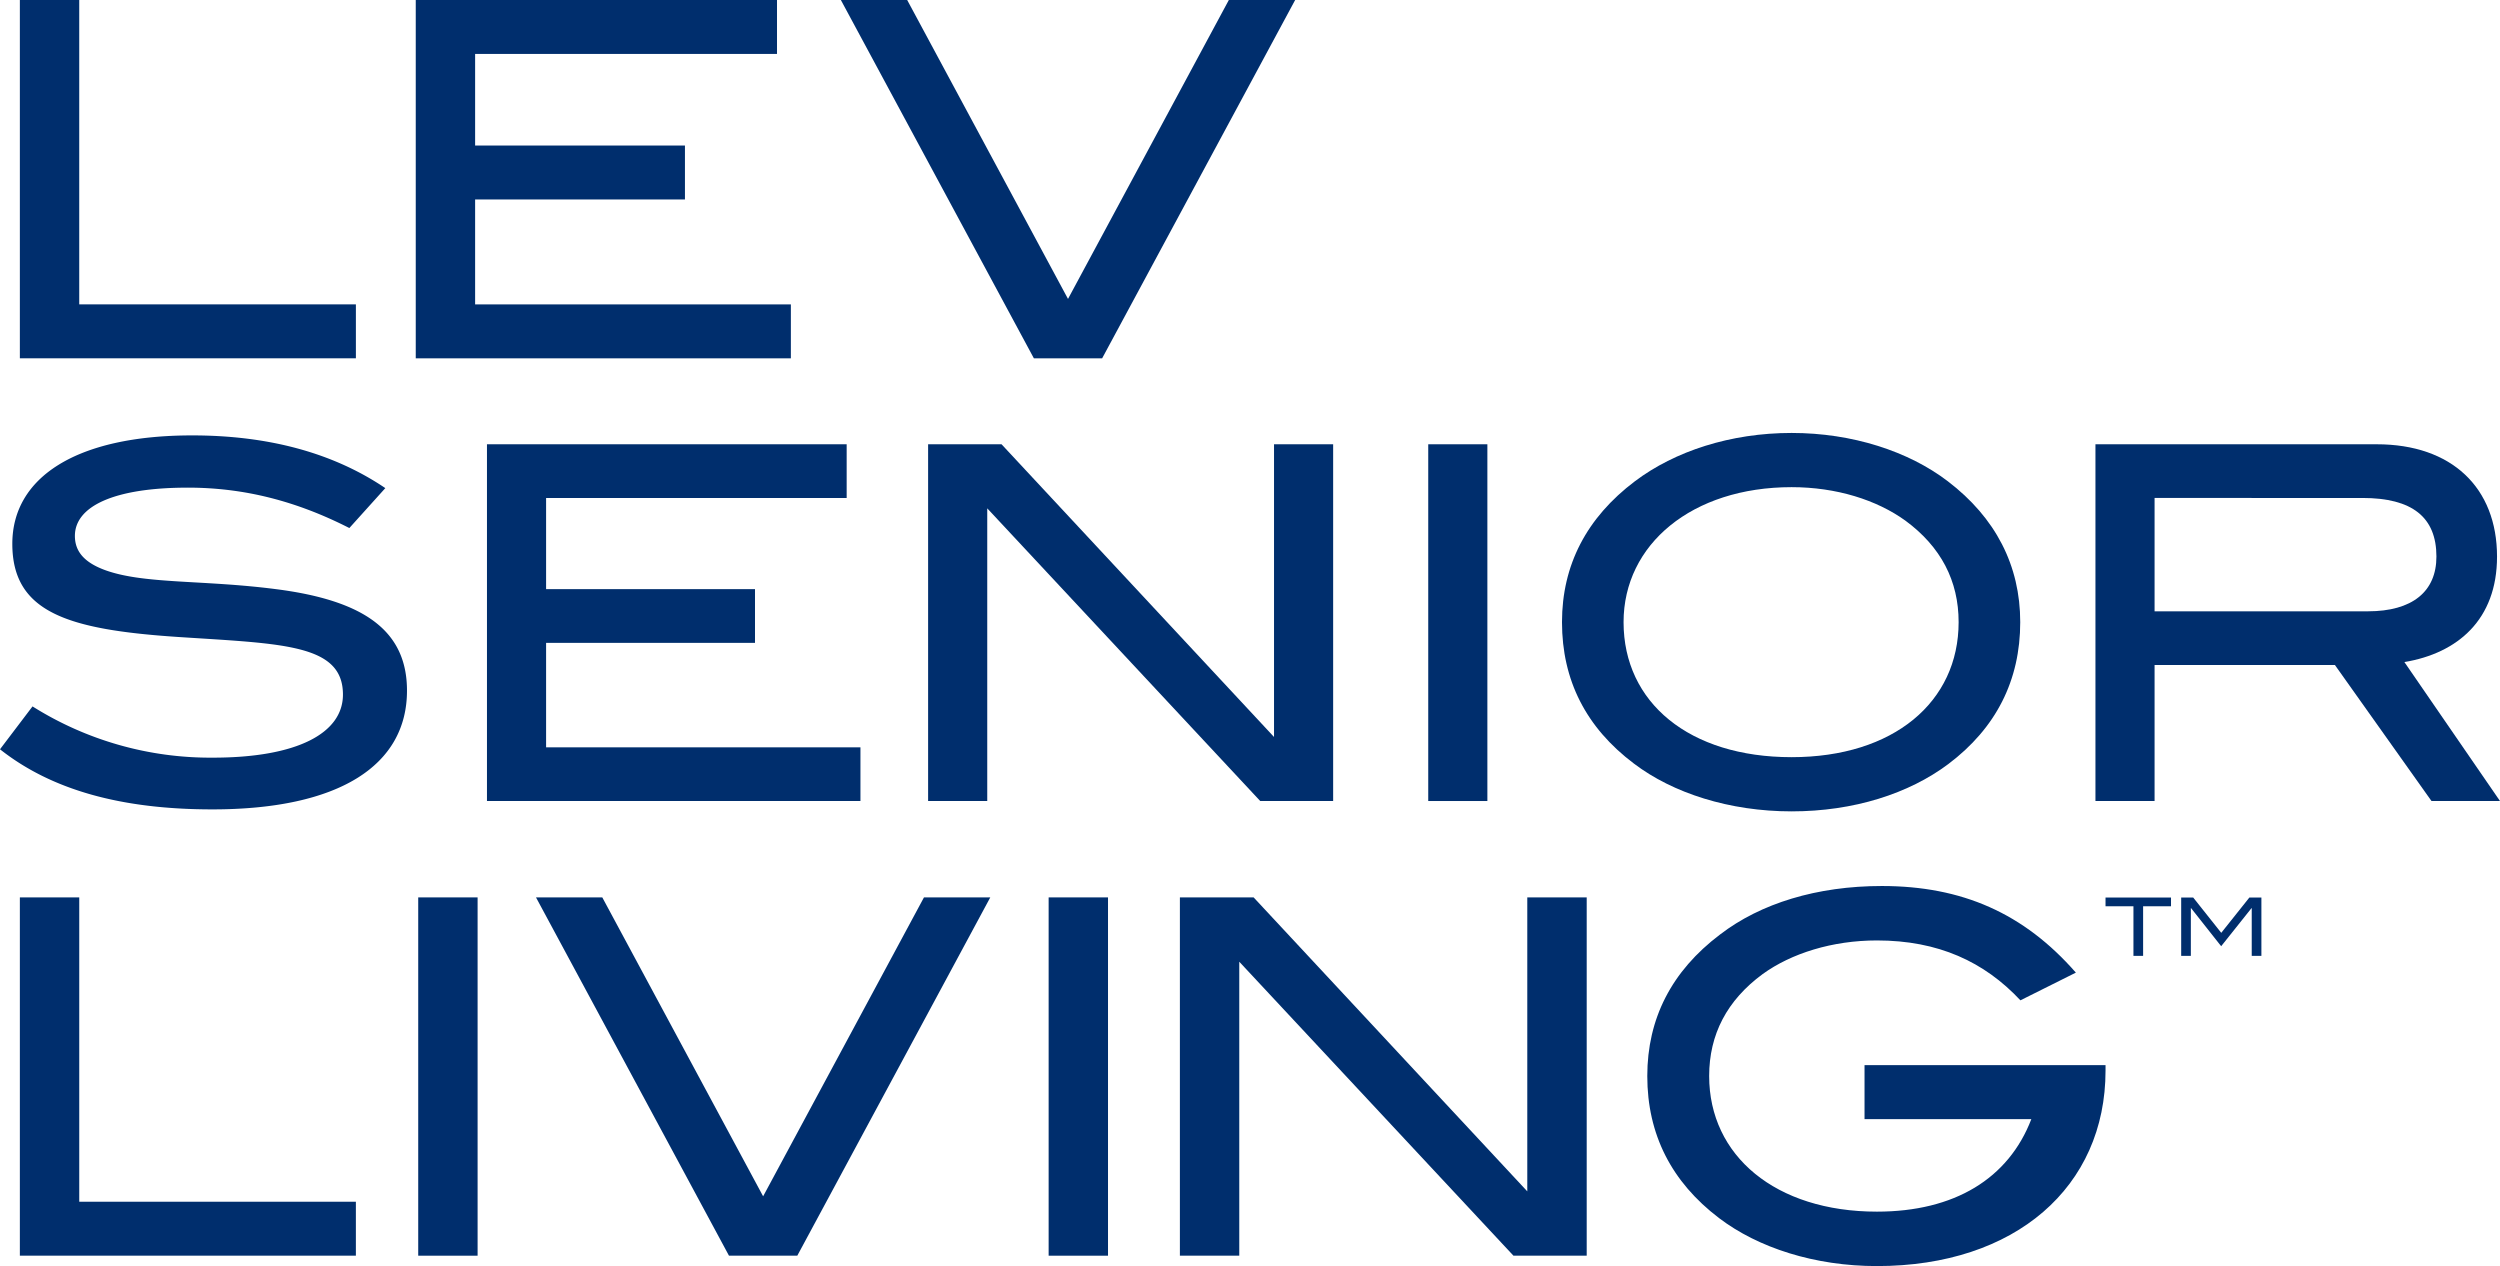
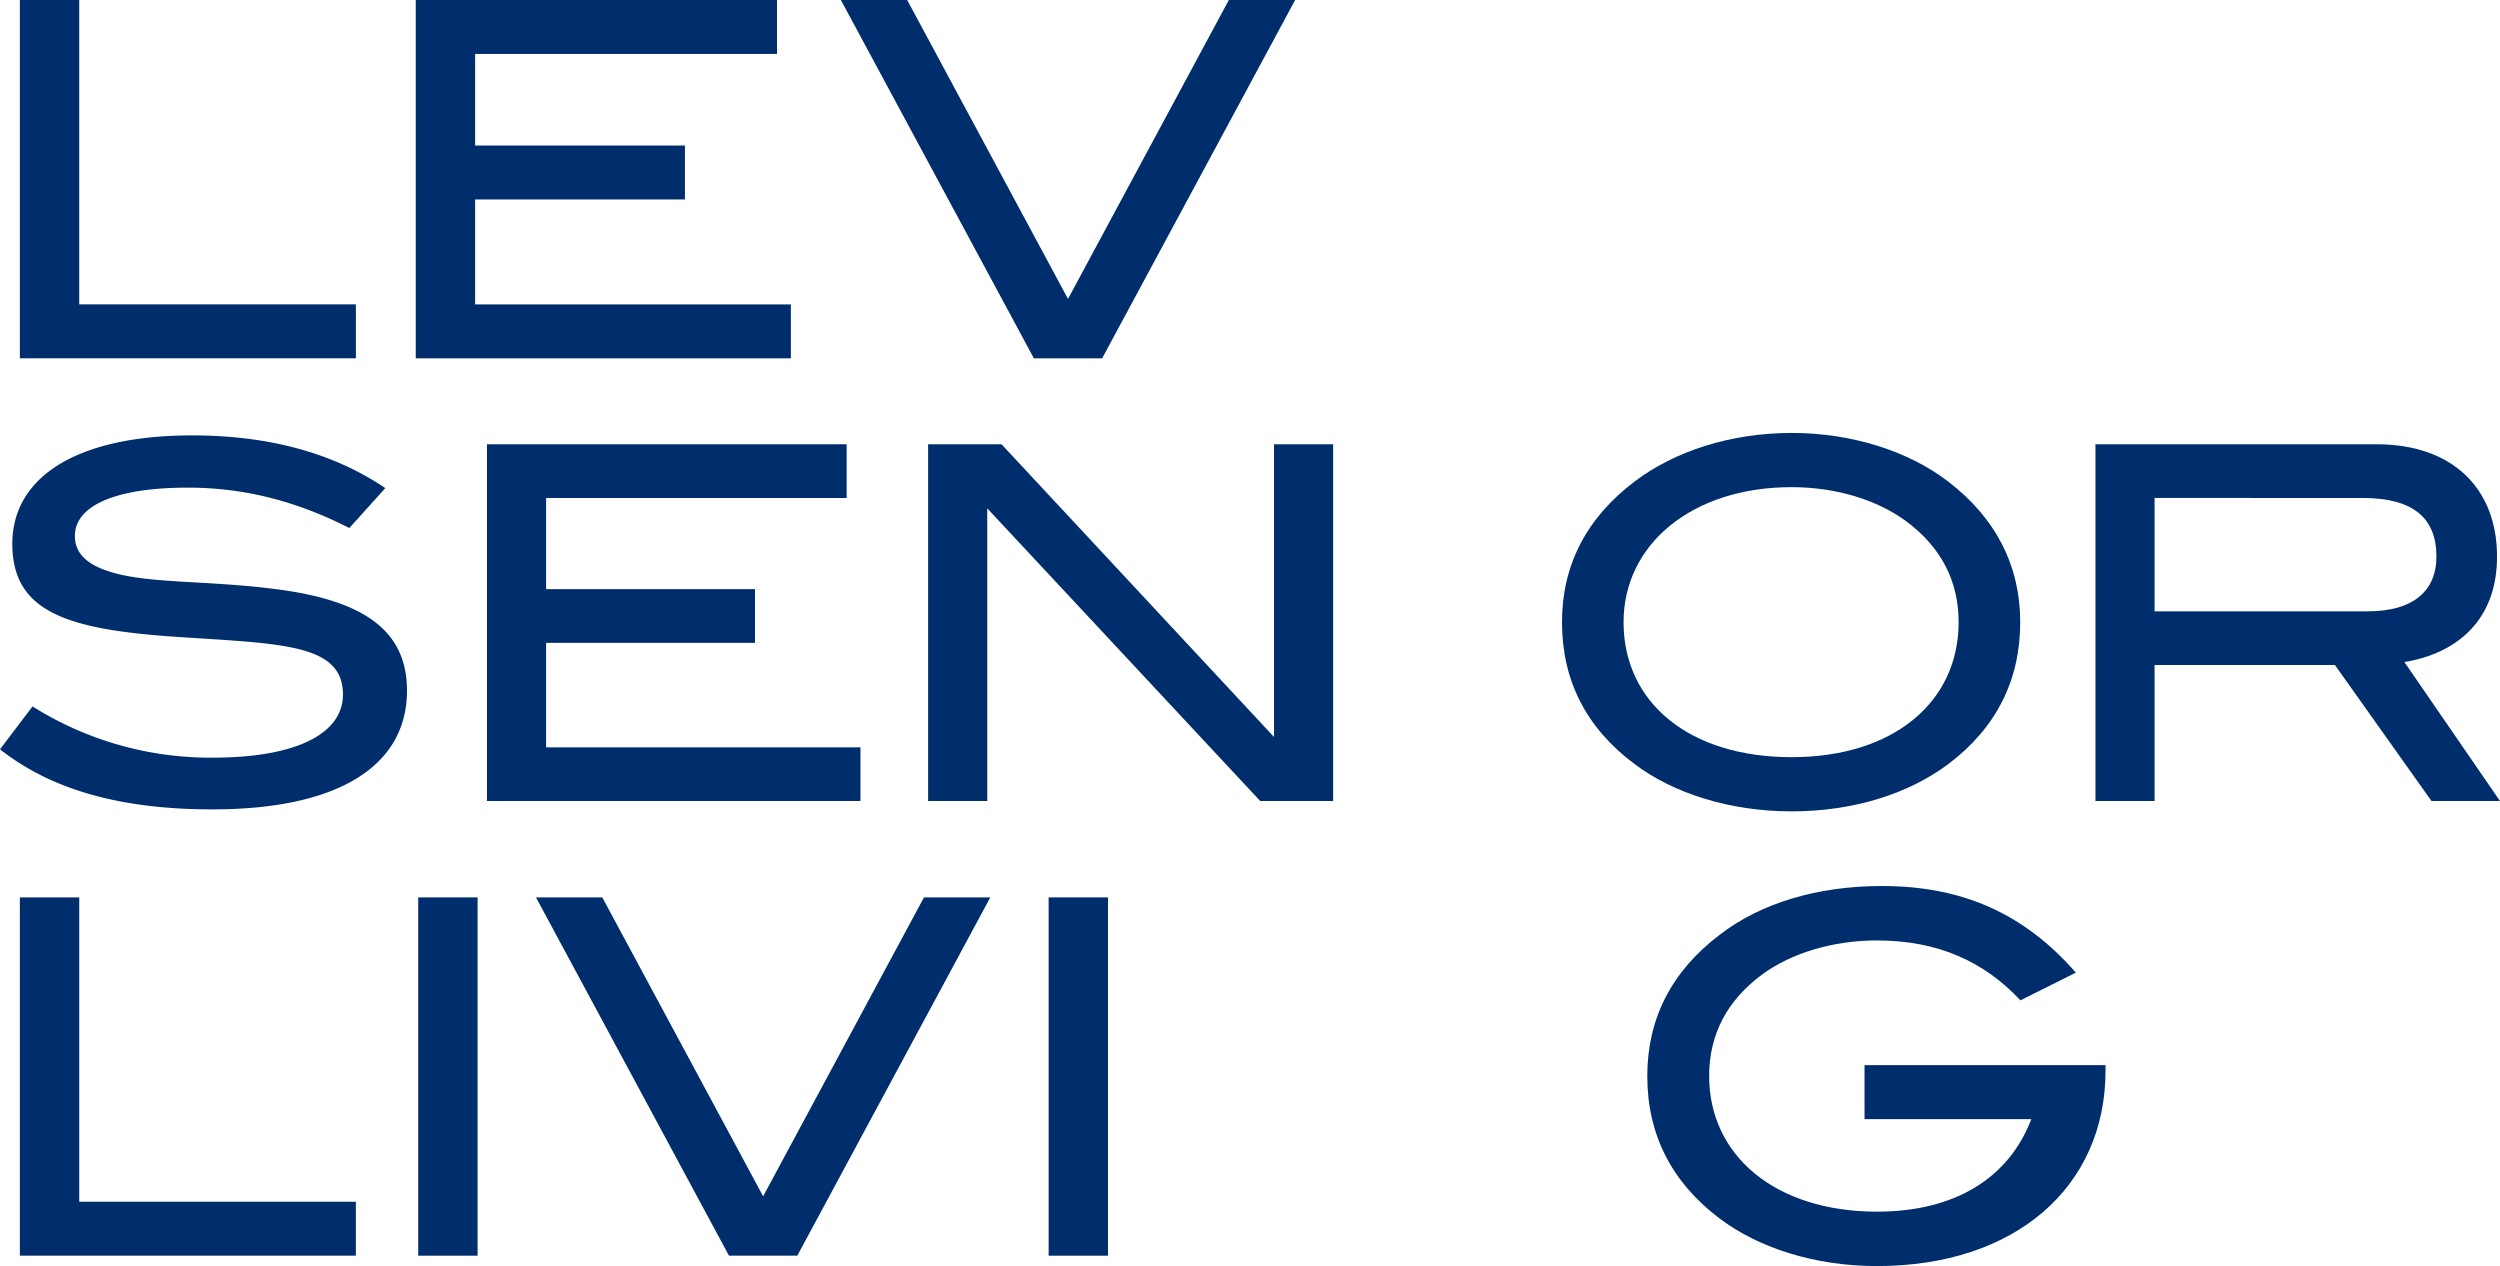
<svg xmlns="http://www.w3.org/2000/svg" id="Group_621" data-name="Group 621" width="592.38" height="300" viewBox="0 0 592.38 300">
  <defs>
    <clipPath id="clip-path">
      <rect id="Rectangle_348" data-name="Rectangle 348" width="592.38" height="300" fill="#002e6d" />
    </clipPath>
  </defs>
  <path id="Path_1099" data-name="Path 1099" d="M1.906,0V84.9H81.528V72.121H15.975V0Z" transform="translate(2.8)" fill="#002e6d" />
  <path id="Path_1100" data-name="Path 1100" d="M39.9,0V84.9h88.886V72.121H53.968V47.257h49.719V34.479H53.968v-21.7H125.5V0Z" transform="translate(58.613)" fill="#002e6d" />
  <path id="Path_1101" data-name="Path 1101" d="M172.627,0,134.516,70.83,96.408,0H80.694l45.733,84.9h16.18L188.341,0Z" transform="translate(118.55)" fill="#002e6d" />
  <path id="Path_1102" data-name="Path 1102" d="M1.906,86.119v84.9h79.62v-12.78H15.978V86.119Z" transform="translate(2.8 126.521)" fill="#002e6d" />
  <rect id="Rectangle_345" data-name="Rectangle 345" width="14.069" height="84.899" transform="translate(99.099 212.64)" fill="#002e6d" />
  <path id="Path_1103" data-name="Path 1103" d="M143.368,86.119l-38.111,70.827L67.146,86.119H51.437l45.728,84.9H113.35l45.731-84.9Z" transform="translate(75.568 126.521)" fill="#002e6d" />
  <rect id="Rectangle_346" data-name="Rectangle 346" width="14.069" height="84.899" transform="translate(248.477 212.64)" fill="#002e6d" />
-   <path id="Path_1104" data-name="Path 1104" d="M195.545,86.119v69.654L130.7,86.119H113.229v84.9H127.3V101.364l64.968,69.654h17.356v-84.9Z" transform="translate(166.348 126.521)" fill="#002e6d" />
  <g id="Group_620" data-name="Group 620">
    <g id="Group_619" data-name="Group 619" clip-path="url(#clip-path)">
      <path id="Path_1105" data-name="Path 1105" d="M212.493,175.085c-14.775,0-28.146-4.341-37.407-11.375-11.257-8.56-17-19.815-17-33.654,0-13.6,5.748-24.859,17.24-33.538,9.615-7.385,22.983-11.491,38.343-11.491,19,0,33.654,6.452,45.97,20.523L246.5,112.115c-8.558-9.146-19.467-14.19-34-14.19-10.553,0-20.286,3.049-27.086,7.975-8.447,6.215-12.667,14.306-12.667,24.156,0,18.879,15.714,32.131,39.753,32.131,18.41,0,31.19-7.857,36.588-21.926H209.562V127.478h57.106v1.286c0,27.558-21.343,46.321-54.175,46.321" transform="translate(232.242 124.915)" fill="#002e6d" />
-       <path id="Path_1106" data-name="Path 1106" d="M236.147,86.13,229.478,94.5l-6.649-8.368h-2.844V99.962h2.291V88.651h.057l7.126,9.02,7.185-9.02h.057V99.962h2.291V86.13Zm-34.089,0v2.082h6.615V99.962h2.291V88.211h6.61V86.13Z" transform="translate(296.851 126.537)" fill="#002e6d" />
      <path id="Path_1107" data-name="Path 1107" d="M44.484,54.162c-17.514,0-26.738,4.437-26.738,11.44,0,3.854,2.454,6.422,7.356,8.173,9.225,3.269,23.119,2.217,40.281,4.437C86.4,80.9,96.437,88.135,96.437,102.263c0,17.748-16.109,28.138-46.116,28.138-21.484,0-38.062-4.553-50.321-14.242L7.706,106A79.127,79.127,0,0,0,50.44,118.142c20.079,0,30.822-5.837,30.822-14.946,0-12.025-14.36-12.025-39.23-13.662C16,87.786,2.919,83.7,2.919,67.47c0-15.76,15.178-25.686,42.617-25.686,18.212,0,33.506,4.2,45.765,12.491l-8.523,9.459c-12.607-6.422-24.985-9.573-38.294-9.573" transform="translate(0 61.386)" fill="#002e6d" />
      <path id="Path_1108" data-name="Path 1108" d="M46.732,127.166V42.635h85.232V55.361H60.744v21.6h49.5V89.687h-49.5V114.44h74.486v12.726Z" transform="translate(68.655 62.637)" fill="#002e6d" />
      <path id="Path_1109" data-name="Path 1109" d="M167.76,127.166,103.079,57.815v69.351H89.066V42.635h17.4l64.565,69.356V42.635h14.01v84.531Z" transform="translate(130.851 62.637)" fill="#002e6d" />
-       <rect id="Rectangle_347" data-name="Rectangle 347" width="14.012" height="84.531" transform="translate(338.425 105.272)" fill="#002e6d" />
      <path id="Path_1110" data-name="Path 1110" d="M231.274,62.331c-6.773-4.9-16.346-7.938-26.97-7.938-23.583,0-39.815,13.543-39.815,31.99,0,19.032,15.528,31.99,39.815,31.99,24.168,0,39.578-13.077,39.578-31.99,0-9.807-4.2-17.864-12.607-24.052m10.156,57.677c-9.338,7.007-22.417,11.207-37.126,11.207s-28.138-4.319-37.363-11.326C155.615,111.368,149.9,100.16,149.9,86.383c0-13.543,5.837-24.753,17.279-33.39,9.457-7.126,22.649-11.444,37.128-11.444,14.361,0,27.669,4.319,37.01,11.444,11.323,8.637,17.163,19.963,17.163,33.39,0,13.778-5.721,25.1-17.047,33.625" transform="translate(220.218 61.04)" fill="#002e6d" />
      <path id="Path_1111" data-name="Path 1111" d="M281.885,69.257c0-9.341-5.721-13.9-17.514-13.9H215.1V82.215h50.553c10.509,0,16.23-4.669,16.23-12.958m-1.168,57.909L257.833,94.941H215.1v32.225h-14.01V42.635h66.667c17.746,0,28.489,10.277,28.489,26.622,0,14.946-9.343,22.881-21.951,24.983l22.652,32.926Z" transform="translate(295.431 62.637)" fill="#002e6d" />
    </g>
  </g>
</svg>